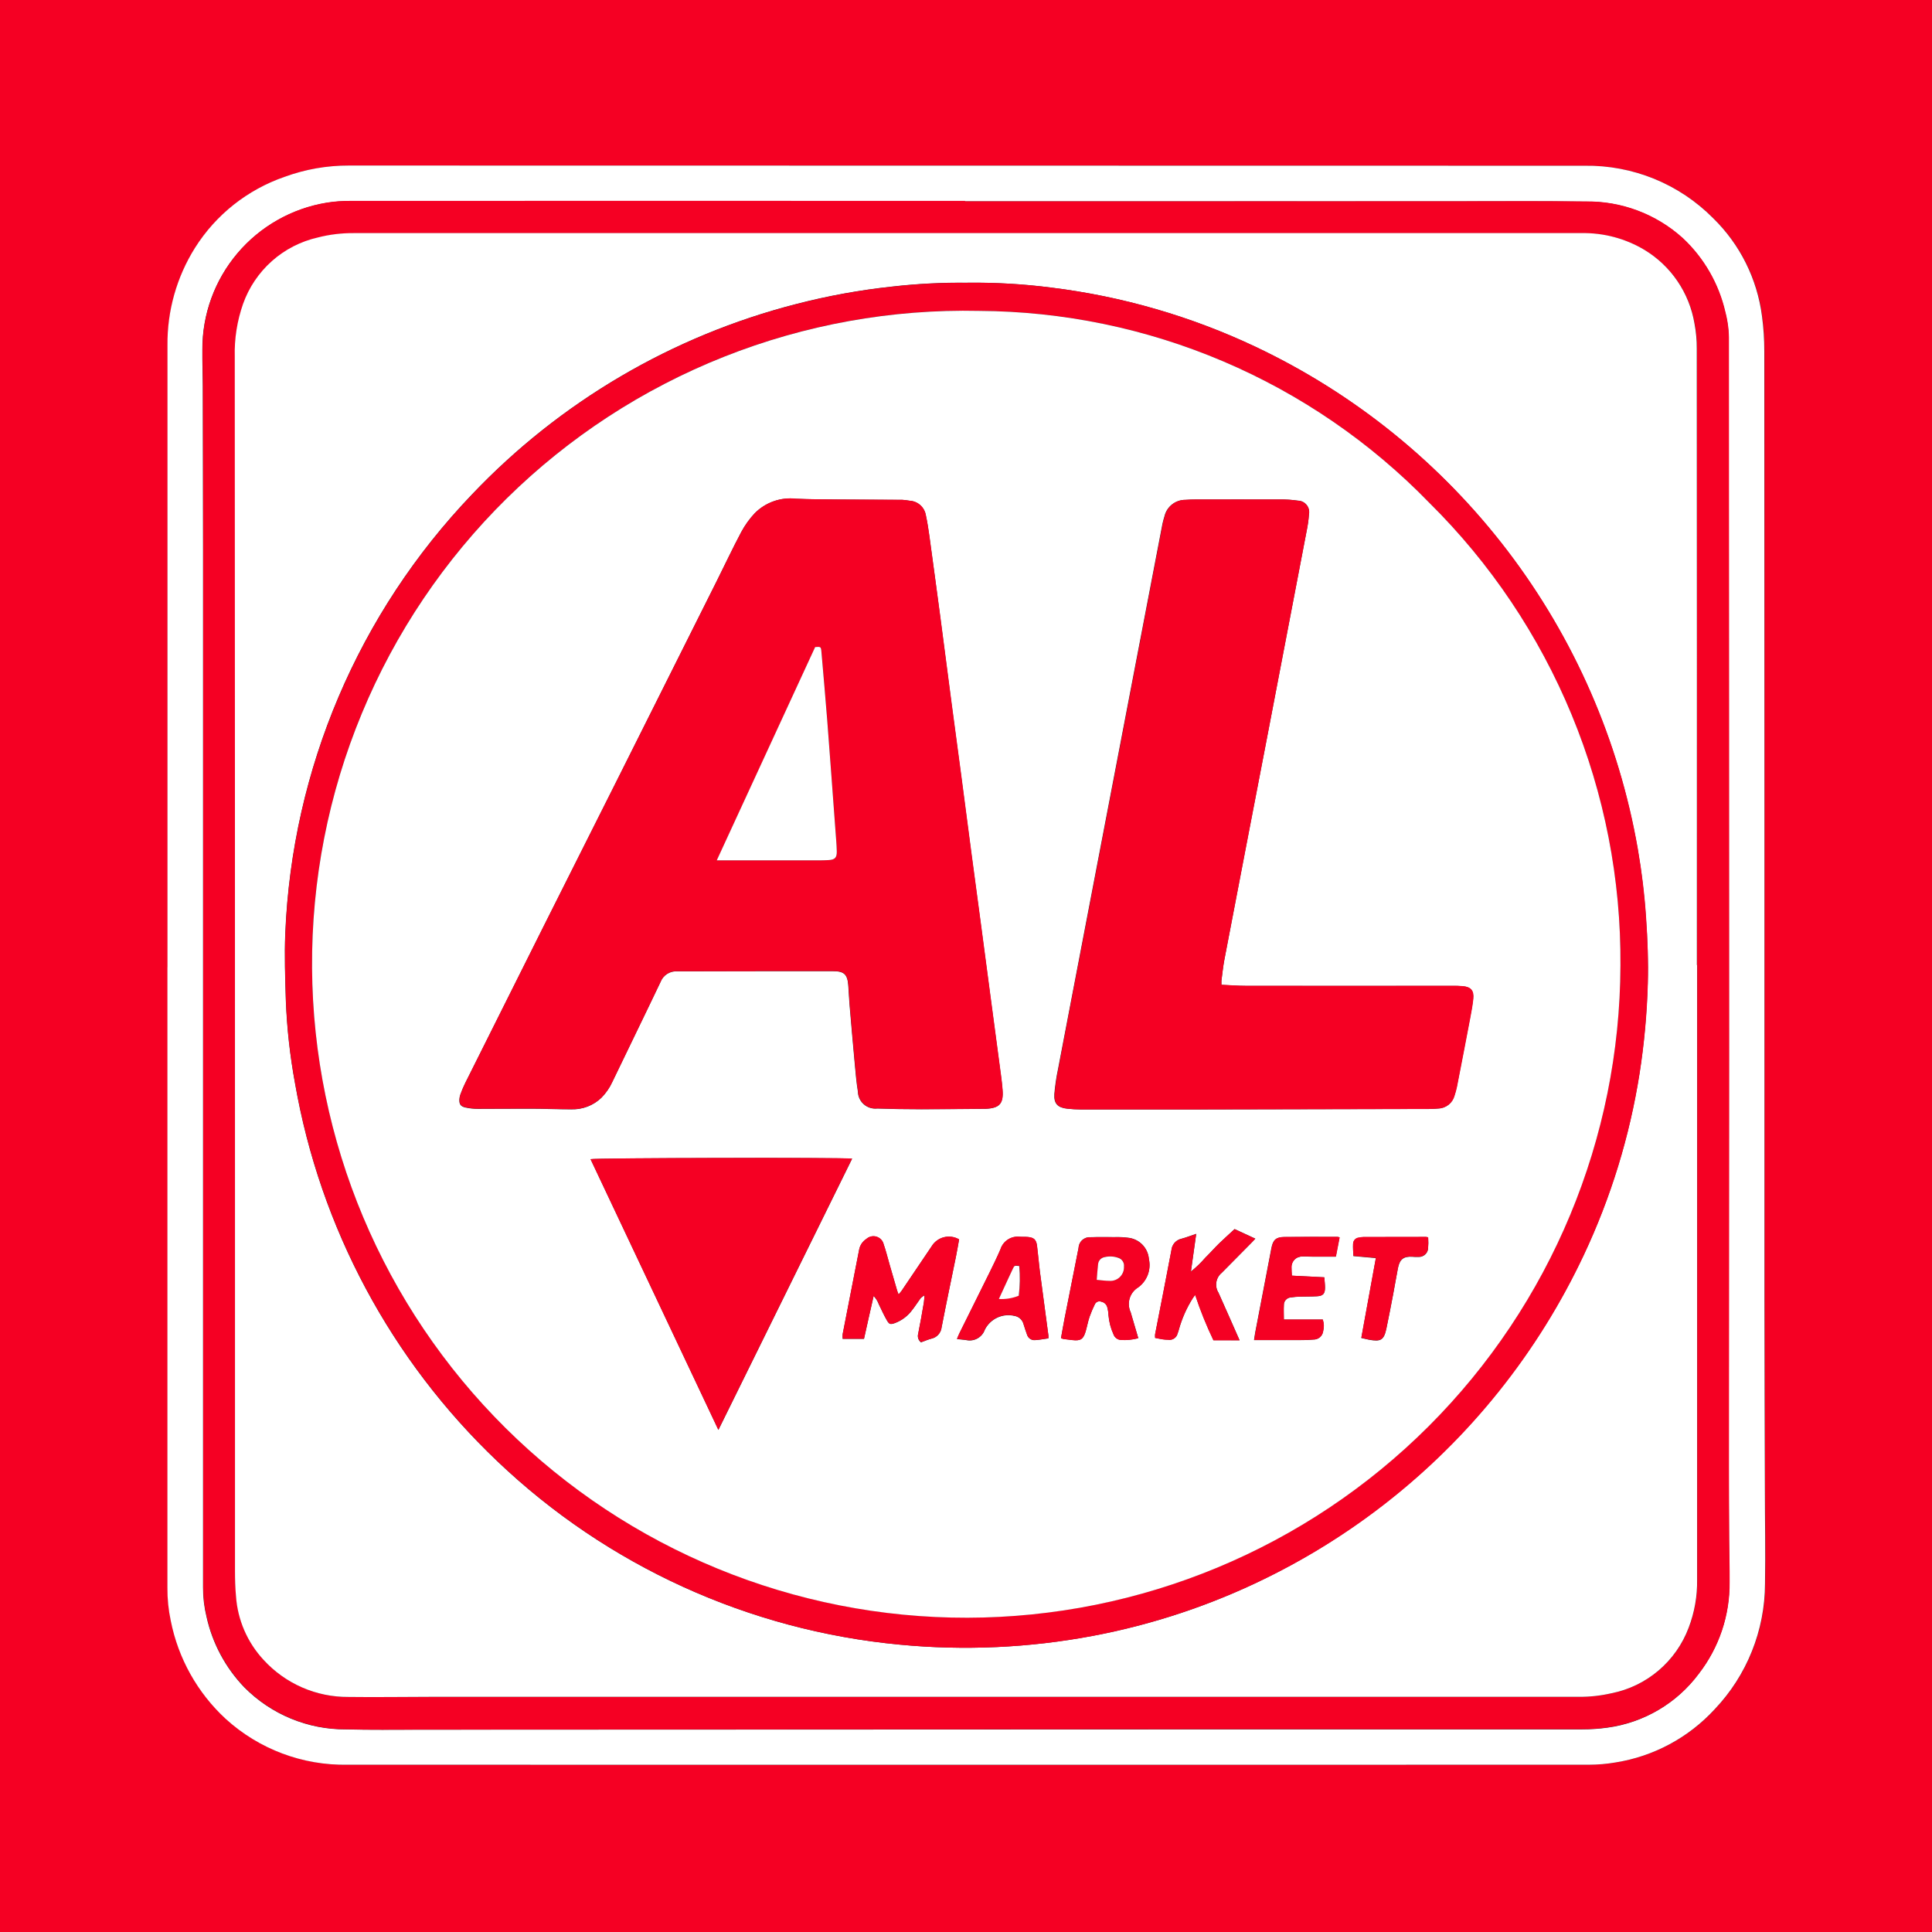
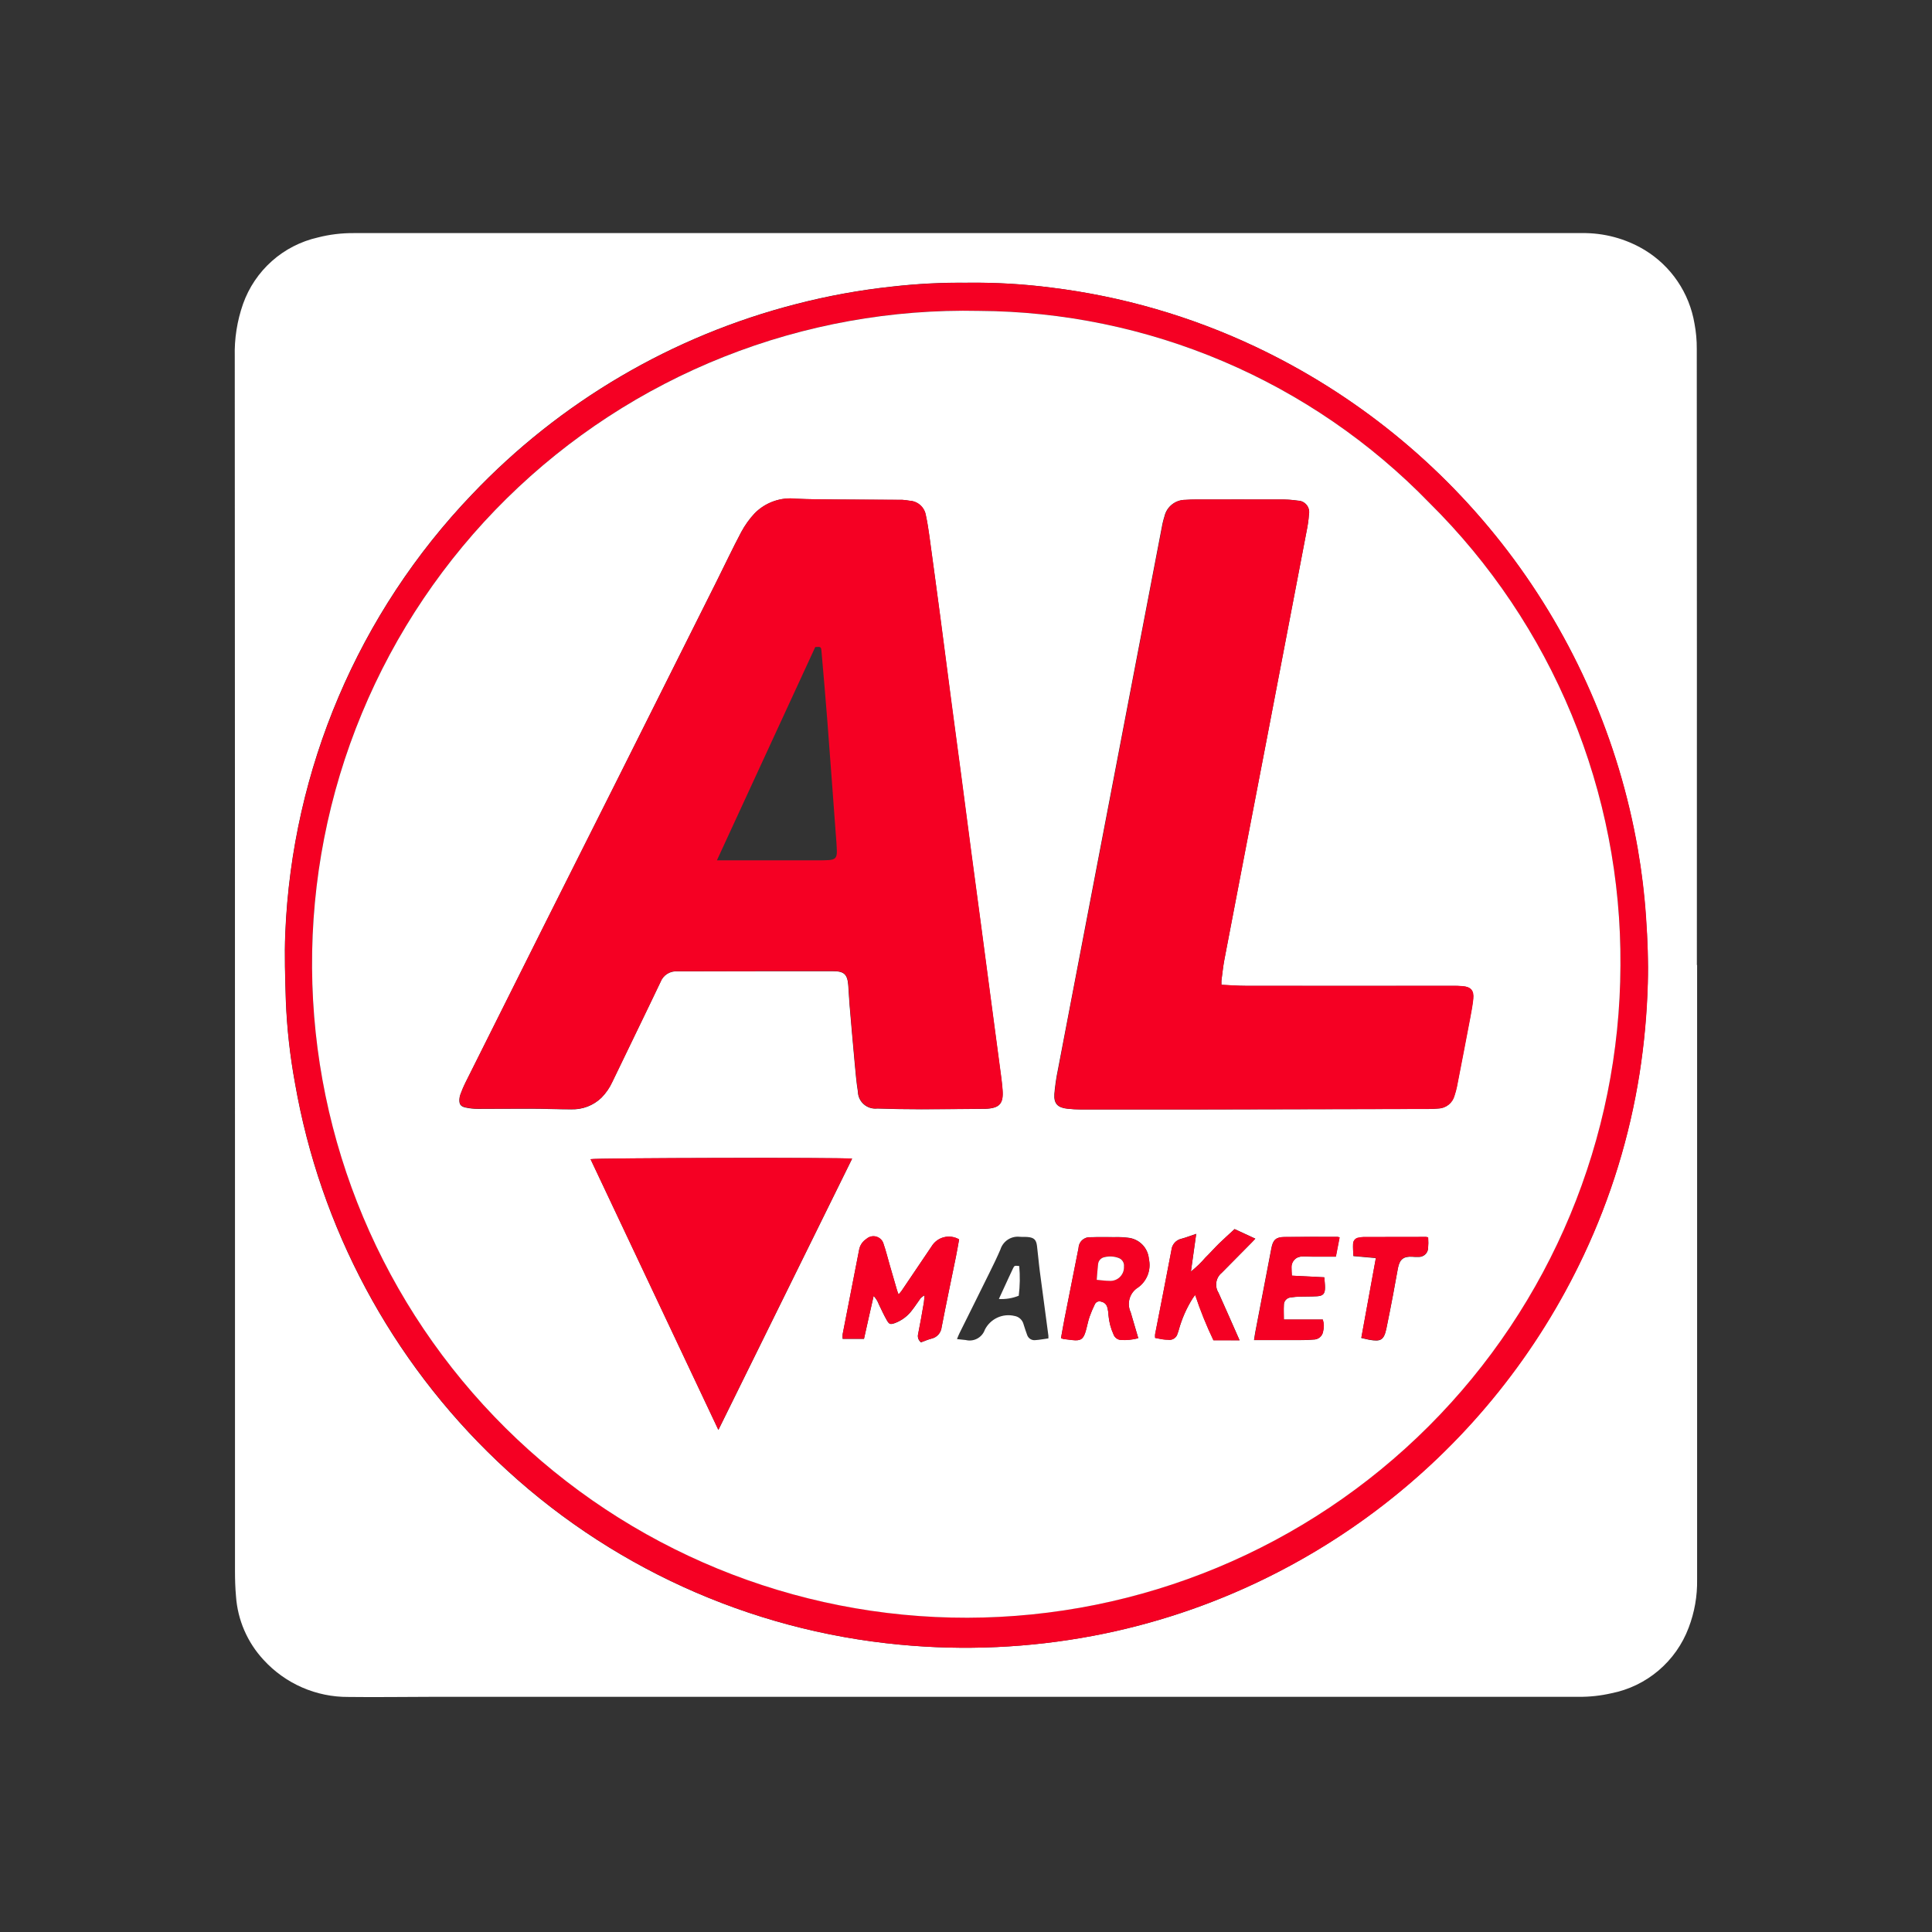
<svg xmlns="http://www.w3.org/2000/svg" id="SVGDoc" width="60" height="60" version="1.1" viewBox="0 0 60 60">
  <rect x="0" y="0" width="60" height="60" fill="#333333" stroke="none" />
  <defs />
  <desc>Generated with Avocode.</desc>
  <g>
    <g>
      <title>al market logo 1</title>
      <g>
        <title>Background</title>
      </g>
      <g>
        <title>Group</title>
        <g>
          <title>Vector</title>
-           <path d="M0,0v0h60v0v60v0h-60v0zM5.205,30.034c0,6.424 0,12.848 0,19.273c-0.003,0.343 0.032,0.685 0.104,1.021c0.231,1.171 0.828,2.238 1.705,3.047c1.034,0.945 2.39,1.457 3.79,1.43c12.851,0.008 25.702,0.008 38.553,0c0.274,-0.001 0.548,-0.025 0.818,-0.07c1.185,-0.187 2.272,-0.769 3.083,-1.652c1.001,-1.053 1.56,-2.449 1.564,-3.902c0.017,-0.99 0,-1.979 -0.004,-2.969c-0.005,-1.922 -0.014,-3.843 -0.014,-5.766c0,-9.845 -0.001,-19.69 -0.003,-29.535c0,-0.365 -0.024,-0.729 -0.073,-1.091c-0.148,-1.157 -0.683,-2.229 -1.518,-3.044c-0.521,-0.526 -1.143,-0.941 -1.828,-1.221c-0.685,-0.28 -1.42,-0.418 -2.16,-0.407c-12.795,-0.008 -25.589,-0.01 -38.383,-0.006c-0.681,-0.002 -1.357,0.117 -1.996,0.351c-1.151,0.397 -2.132,1.174 -2.782,2.204c-0.569,0.907 -0.866,1.958 -0.855,3.029c-0.004,6.436 -0.004,12.873 0,19.309" fill="#f50023" fill-opacity="1" />
        </g>
        <g>
          <title>Vector</title>
-           <path d="M5.201,30.034c0,-6.436 0,-12.873 0,-19.309c-0.011,-1.071 0.286,-2.122 0.855,-3.029c0.65,-1.03 1.631,-1.807 2.782,-2.204c0.639,-0.234 1.315,-0.353 1.995,-0.351c12.794,0 25.587,0.002 38.381,0.006c0.74,-0.011 1.475,0.128 2.16,0.407c0.685,0.28 1.307,0.695 1.828,1.221c0.835,0.814 1.369,1.887 1.518,3.043c0.049,0.362 0.073,0.728 0.072,1.094c0.004,9.845 0.005,19.69 0.004,29.535c0,1.922 0.009,3.844 0.014,5.765c0,0.99 0.021,1.98 0.004,2.969c-0.003,1.453 -0.563,2.849 -1.564,3.902c-0.812,0.883 -1.898,1.465 -3.083,1.652c-0.27,0.046 -0.544,0.069 -0.818,0.07c-12.851,0.003 -25.702,0.003 -38.553,0c-1.399,0.027 -2.754,-0.483 -3.788,-1.425c-0.877,-0.81 -1.474,-1.877 -1.705,-3.047c-0.072,-0.336 -0.106,-0.678 -0.104,-1.021c0,-6.424 0,-12.848 0,-19.273zM29.964,6.257v0v-0.011c-6.36,0 -12.719,0 -19.079,0c-0.251,-0.004 -0.502,0.014 -0.751,0.055c-1.079,0.178 -2.058,0.735 -2.764,1.57c-0.706,0.835 -1.091,1.894 -1.086,2.987c-0.004,0.371 0.012,0.743 0.013,1.114c0.004,1.705 0.007,3.409 0.008,5.114c0,10.738 0,21.476 0,32.213c-0.001,0.309 0.036,0.617 0.109,0.916c0.182,0.82 0.586,1.575 1.167,2.182c0.413,0.418 0.905,0.75 1.448,0.975c0.543,0.225 1.125,0.339 1.713,0.336c0.754,0.021 1.508,0.01 2.263,0.01l26.756,-0.01c3.127,0 6.253,0 9.377,0c0.262,0 0.524,-0.018 0.784,-0.054c0.56,-0.076 1.098,-0.264 1.585,-0.551c0.486,-0.287 0.91,-0.668 1.247,-1.122c0.629,-0.812 0.965,-1.813 0.954,-2.841c0,-0.446 -0.01,-0.892 -0.013,-1.338c-0.004,-0.761 -0.008,-1.521 -0.008,-2.282c0,-4.33 0.002,-8.661 0.006,-12.991c0,-7.225 -0.002,-14.45 -0.007,-21.675c0,-0.086 0,-0.172 0,-0.257c0.005,-0.303 -0.032,-0.606 -0.109,-0.899c-0.202,-0.881 -0.662,-1.682 -1.323,-2.3c-0.828,-0.749 -1.909,-1.155 -3.025,-1.137c-1.28,-0.015 -2.56,-0.007 -3.84,-0.007l-9.477,-0.001c-1.983,0 -3.966,0 -5.949,0" fill="#ffffff" fill-opacity="1" />
        </g>
        <g>
          <title>Vector</title>
-           <path d="M29.969,6.253c1.983,0 3.966,0 5.949,0l9.479,-0.004c1.28,0 2.56,-0.009 3.84,0.007c1.116,-0.018 2.197,0.388 3.025,1.136c0.66,0.617 1.121,1.418 1.323,2.299c0.077,0.294 0.114,0.596 0.109,0.9c0,0.086 0,0.171 0,0.257c0.003,7.225 0.005,14.45 0.007,21.675c0,4.33 -0.002,8.661 -0.006,12.991c0,0.761 0.003,1.521 0.008,2.282c0.003,0.446 0.016,0.892 0.013,1.338c0.011,1.027 -0.325,2.029 -0.954,2.841c-0.337,0.453 -0.761,0.834 -1.248,1.121c-0.486,0.287 -1.025,0.474 -1.585,0.55c-0.26,0.037 -0.522,0.055 -0.784,0.054c-3.126,0.004 -6.251,0.004 -9.377,0l-26.758,0.014c-0.754,0 -1.509,0.01 -2.263,-0.01c-0.588,0.003 -1.17,-0.112 -1.712,-0.338c-0.543,-0.225 -1.035,-0.557 -1.447,-0.975c-0.581,-0.607 -0.984,-1.362 -1.167,-2.182c-0.073,-0.3 -0.11,-0.608 -0.109,-0.916c0,-10.738 0,-21.475 0,-32.213c0,-1.705 -0.003,-3.409 -0.009,-5.114c0,-0.371 -0.017,-0.743 -0.013,-1.114c-0.005,-1.093 0.38,-2.152 1.086,-2.988c0.706,-0.835 1.686,-1.392 2.764,-1.57c0.248,-0.04 0.499,-0.059 0.751,-0.055c6.36,-0.003 12.719,-0.003 19.079,0zM52.711,29.973v0h-0.005c0,-6.378 -0.001,-12.757 -0.003,-19.135c0.002,-0.263 -0.022,-0.525 -0.071,-0.783c-0.079,-0.47 -0.258,-0.917 -0.525,-1.312c-0.267,-0.394 -0.617,-0.727 -1.024,-0.974c-0.592,-0.356 -1.272,-0.538 -1.963,-0.525c-12.708,0 -25.416,0 -38.124,0c-0.377,-0.003 -0.753,0.044 -1.119,0.138c-0.529,0.12 -1.02,0.372 -1.426,0.733c-0.406,0.361 -0.714,0.818 -0.895,1.33c-0.185,0.524 -0.272,1.078 -0.258,1.634c0.003,9.399 0.005,18.798 0.006,28.197c0,3.175 0,6.35 0,9.525c0,0.257 0.009,0.515 0.031,0.771c0.051,0.737 0.353,1.435 0.856,1.977c0.334,0.367 0.742,0.659 1.197,0.857c0.455,0.199 0.946,0.299 1.442,0.295c0.873,0.012 1.748,-0.004 2.623,-0.004c11.862,0 23.725,0 35.587,0c0.337,0.003 0.674,-0.034 1.002,-0.109c0.541,-0.106 1.047,-0.35 1.468,-0.706c0.421,-0.357 0.744,-0.815 0.938,-1.331c0.182,-0.477 0.271,-0.984 0.262,-1.494c0,-6.361 0,-12.722 0,-19.084" fill="#f50023" fill-opacity="1" />
        </g>
        <g>
          <title>Vector</title>
          <path d="M52.705,29.971c0,6.361 0,12.722 0,19.084c0.009,0.51 -0.08,1.017 -0.262,1.494c-0.194,0.517 -0.517,0.975 -0.938,1.332c-0.421,0.357 -0.926,0.6 -1.468,0.706c-0.329,0.075 -0.665,0.112 -1.003,0.109c-11.863,0 -23.725,0 -35.587,0c-0.873,0 -1.749,0.016 -2.623,0.004c-0.496,0.004 -0.988,-0.097 -1.442,-0.295c-0.455,-0.199 -0.863,-0.491 -1.197,-0.857c-0.503,-0.542 -0.805,-1.239 -0.856,-1.977c-0.023,-0.256 -0.031,-0.513 -0.031,-0.771c-0.002,-3.175 -0.002,-6.35 0,-9.525c0,-9.399 -0.002,-18.798 -0.007,-28.197c-0.015,-0.557 0.073,-1.113 0.257,-1.639c0.182,-0.512 0.49,-0.97 0.896,-1.331c0.406,-0.361 0.897,-0.613 1.427,-0.733c0.366,-0.094 0.742,-0.139 1.12,-0.136c12.708,0 25.416,0 38.124,0c0.69,-0.012 1.369,0.169 1.96,0.524c0.407,0.247 0.757,0.579 1.024,0.974c0.267,0.394 0.446,0.842 0.525,1.312c0.049,0.258 0.073,0.521 0.071,0.784c0.004,6.378 0.005,12.757 0.003,19.135zM30.046,8.78c-0.779,-0.009 -1.558,0.03 -2.332,0.118c-1.01,0.108 -2.011,0.29 -2.994,0.545c-3.842,0.986 -7.329,3.034 -10.061,5.909c-3.527,3.685 -5.589,8.53 -5.8,13.627c-0.029,0.696 -0.004,1.395 0.017,2.091c0.033,0.863 0.129,1.722 0.285,2.571c0.781,4.486 2.983,8.601 6.282,11.739c3.407,3.248 7.809,5.255 12.496,5.696c2.003,0.192 4.023,0.1 6,-0.273c1.854,-0.348 3.652,-0.946 5.345,-1.777c4.346,-2.13 7.837,-5.676 9.901,-10.054c0.84,-1.786 1.423,-3.683 1.73,-5.633c0.145,-0.926 0.23,-1.861 0.256,-2.798c0.021,-0.68 -0.006,-1.36 -0.055,-2.039c-0.048,-0.719 -0.134,-1.434 -0.258,-2.144c-0.586,-3.359 -1.971,-6.528 -4.036,-9.241c-2.066,-2.713 -4.752,-4.89 -7.834,-6.349c-2.001,-0.945 -4.139,-1.565 -6.335,-1.836c-0.865,-0.112 -1.736,-0.162 -2.607,-0.152" fill="#ffffff" fill-opacity="1" />
        </g>
        <g>
          <title>Vector</title>
          <path d="M30.05,8.781c0.872,-0.01 1.743,0.041 2.607,0.152c2.196,0.271 4.334,0.891 6.334,1.836c3.083,1.457 5.77,3.634 7.837,6.347c2.066,2.713 3.45,5.882 4.036,9.241c0.123,0.71 0.21,1.425 0.258,2.144c0.046,0.679 0.072,1.359 0.054,2.039c-0.026,0.937 -0.112,1.872 -0.256,2.798c-0.307,1.95 -0.889,3.847 -1.73,5.633c-1.425,3.037 -3.549,5.692 -6.199,7.749c-2.65,2.057 -5.75,3.456 -9.045,4.083c-1.977,0.373 -3.997,0.465 -6,0.273c-4.686,-0.441 -9.088,-2.448 -12.495,-5.696c-3.3,-3.138 -5.504,-7.253 -6.286,-11.739c-0.157,-0.849 -0.252,-1.708 -0.285,-2.571c-0.021,-0.697 -0.046,-1.396 -0.017,-2.091c0.212,-5.096 2.274,-9.94 5.801,-13.624c2.732,-2.875 6.218,-4.923 10.059,-5.908c0.983,-0.255 1.984,-0.438 2.994,-0.545c0.774,-0.088 1.553,-0.127 2.332,-0.118zM9.691,30.055c0.036,5.371 2.198,10.51 6.012,14.292c3.815,3.782 8.972,5.899 14.343,5.889c5.372,-0.01 10.52,-2.147 14.32,-5.943c3.8,-3.796 5.942,-8.943 5.958,-14.314c0.02,-2.671 -0.496,-5.319 -1.516,-7.787c-1.02,-2.468 -2.525,-4.707 -4.425,-6.585c-1.817,-1.872 -3.99,-3.362 -6.39,-4.385c-2.4,-1.022 -4.98,-1.556 -7.589,-1.57c-2.71,-0.059 -5.405,0.426 -7.924,1.426c-2.519,1.001 -4.813,2.496 -6.744,4.399c-1.931,1.902 -3.461,4.173 -4.5,6.677c-1.038,2.504 -1.564,5.191 -1.546,7.902" fill="#f50023" fill-opacity="1" />
        </g>
        <g>
          <title>Vector</title>
          <path d="M9.691,30.058c-0.018,-2.711 0.507,-5.398 1.546,-7.902c1.038,-2.504 2.568,-4.774 4.5,-6.677c1.931,-1.902 4.224,-3.398 6.744,-4.398c2.519,-1 5.214,-1.485 7.924,-1.426c2.609,0.014 5.189,0.547 7.589,1.57c2.4,1.022 4.572,2.513 6.39,4.385c1.9,1.878 3.404,4.117 4.424,6.585c1.02,2.468 1.536,5.116 1.516,7.787c-0.016,5.371 -2.158,10.518 -5.958,14.314c-3.8,3.796 -8.949,5.933 -14.32,5.944c-5.372,0.01 -10.528,-2.107 -14.343,-5.889c-3.815,-3.782 -5.976,-8.92 -6.012,-14.292zM23.455,30.162c0.805,0 1.611,0 2.416,0c0.338,0 0.443,0.096 0.471,0.427c0.016,0.194 0.022,0.388 0.038,0.582c0.052,0.62 0.107,1.241 0.164,1.861c0.027,0.29 0.051,0.582 0.098,0.868c0.001,0.075 0.018,0.15 0.05,0.218c0.032,0.069 0.078,0.13 0.135,0.179c0.057,0.05 0.123,0.087 0.196,0.109c0.072,0.022 0.148,0.029 0.223,0.021c0.451,0.016 0.902,0.023 1.353,0.023c0.651,0 1.302,-0.008 1.953,-0.013h0.051c0.436,-0.02 0.564,-0.158 0.53,-0.588c-0.019,-0.25 -0.055,-0.5 -0.089,-0.749c-0.097,-0.737 -0.195,-1.473 -0.294,-2.209c-0.096,-0.725 -0.192,-1.45 -0.288,-2.175c-0.098,-0.731 -0.198,-1.461 -0.294,-2.192c-0.109,-0.818 -0.213,-1.631 -0.321,-2.447c-0.098,-0.736 -0.198,-1.473 -0.295,-2.208c-0.118,-0.907 -0.234,-1.814 -0.354,-2.722c-0.109,-0.833 -0.222,-1.665 -0.337,-2.497c-0.029,-0.215 -0.061,-0.43 -0.109,-0.642c-0.019,-0.123 -0.081,-0.236 -0.173,-0.319c-0.093,-0.083 -0.211,-0.132 -0.336,-0.138c-0.072,-0.013 -0.145,-0.022 -0.218,-0.027c-0.668,-0.005 -1.337,-0.006 -2.005,-0.011c-0.436,-0.004 -0.868,-0.004 -1.301,-0.024c-0.234,-0.027 -0.47,-0 -0.692,0.078c-0.222,0.078 -0.423,0.205 -0.589,0.372c-0.164,0.175 -0.304,0.371 -0.418,0.582c-0.268,0.504 -0.511,1.022 -0.766,1.533c-1.032,2.065 -2.066,4.13 -3.102,6.194c-0.755,1.507 -1.512,3.013 -2.27,4.519c-0.812,1.62 -1.622,3.24 -2.431,4.861c-0.059,0.117 -0.109,0.24 -0.154,0.362c-0.018,0.048 -0.029,0.099 -0.031,0.15c-0.009,0.145 0.033,0.218 0.175,0.253c0.133,0.03 0.269,0.045 0.406,0.045c0.554,0 1.108,-0.007 1.663,-0.005c0.411,0 0.821,0.021 1.233,0.02c0.172,0.005 0.343,-0.025 0.504,-0.086c0.16,-0.062 0.307,-0.155 0.431,-0.275c0.14,-0.143 0.255,-0.309 0.338,-0.491c0.377,-0.782 0.755,-1.564 1.133,-2.345c0.122,-0.252 0.243,-0.504 0.363,-0.757c0.04,-0.105 0.114,-0.195 0.209,-0.254c0.095,-0.06 0.208,-0.087 0.32,-0.078c0.046,0 0.091,0 0.137,0zM37.932,30.58c-0.002,-0.041 -0.002,-0.082 0,-0.123c0.029,-0.218 0.051,-0.442 0.093,-0.66c0.436,-2.289 0.876,-4.578 1.319,-6.866c0.413,-2.148 0.824,-4.297 1.235,-6.446c0.035,-0.168 0.059,-0.337 0.071,-0.508c0.011,-0.051 0.01,-0.104 -0.002,-0.155c-0.012,-0.051 -0.035,-0.099 -0.068,-0.14c-0.033,-0.041 -0.074,-0.074 -0.121,-0.098c-0.047,-0.023 -0.099,-0.036 -0.151,-0.037c-0.186,-0.027 -0.374,-0.038 -0.562,-0.035c-0.868,-0.003 -1.737,0 -2.605,0c-0.109,0 -0.218,0.004 -0.327,0.012c-0.15,-0.002 -0.297,0.047 -0.415,0.14c-0.119,0.093 -0.202,0.223 -0.236,0.369c-0.021,0.077 -0.047,0.153 -0.062,0.231c-0.286,1.487 -0.571,2.973 -0.855,4.46c-0.27,1.408 -0.539,2.817 -0.809,4.224c-0.255,1.329 -0.509,2.659 -0.764,3.989c-0.273,1.425 -0.545,2.85 -0.818,4.275c-0.053,0.252 -0.09,0.507 -0.112,0.764c-0.02,0.3 0.104,0.425 0.407,0.457c0.136,0.015 0.273,0.022 0.41,0.023c1.183,0 2.364,0 3.546,0c2.422,-0.004 4.844,-0.009 7.265,-0.015c0.097,0 0.194,-0.004 0.291,-0.014c0.115,-0.003 0.227,-0.044 0.318,-0.115c0.091,-0.071 0.156,-0.17 0.186,-0.281c0.03,-0.092 0.056,-0.186 0.076,-0.281c0.138,-0.707 0.274,-1.413 0.408,-2.12c0.038,-0.202 0.077,-0.405 0.098,-0.609c0.027,-0.258 -0.076,-0.373 -0.333,-0.394c-0.102,-0.008 -0.205,-0.01 -0.308,-0.01c-2.142,0 -4.285,0 -6.427,0c-0.244,0 -0.488,-0.02 -0.754,-0.032zM26.464,35.984c-0.337,-0.039 -7.984,-0.023 -8.123,0.017l3.97,8.407zM28.608,41.686c0.104,-0.038 0.209,-0.083 0.318,-0.112c0.083,-0.018 0.159,-0.062 0.216,-0.126c0.057,-0.064 0.092,-0.144 0.101,-0.229c0.14,-0.729 0.295,-1.455 0.442,-2.182c0.037,-0.183 0.068,-0.367 0.1,-0.545c-0.142,-0.083 -0.312,-0.107 -0.472,-0.067c-0.16,0.041 -0.297,0.143 -0.383,0.285c-0.02,0.028 -0.038,0.055 -0.058,0.086c-0.291,0.431 -0.582,0.862 -0.873,1.293c-0.024,0.035 -0.055,0.065 -0.094,0.113c-0.021,-0.055 -0.037,-0.091 -0.047,-0.128c-0.077,-0.263 -0.153,-0.526 -0.229,-0.789c-0.062,-0.214 -0.114,-0.431 -0.187,-0.641c-0.013,-0.055 -0.041,-0.106 -0.08,-0.147c-0.039,-0.041 -0.088,-0.072 -0.143,-0.088c-0.054,-0.017 -0.112,-0.019 -0.168,-0.006c-0.055,0.013 -0.107,0.039 -0.148,0.078c-0.058,0.037 -0.107,0.086 -0.145,0.143c-0.038,0.057 -0.065,0.121 -0.077,0.189c-0.171,0.873 -0.342,1.747 -0.512,2.623c-0.004,0.048 -0.004,0.097 0,0.145h0.663c0.051,-0.228 0.099,-0.445 0.147,-0.662c0.049,-0.217 0.097,-0.429 0.152,-0.67c0.072,0.076 0.128,0.166 0.164,0.265c0.08,0.164 0.155,0.331 0.247,0.491c0.076,0.13 0.109,0.135 0.255,0.084c0.215,-0.081 0.401,-0.224 0.536,-0.41c0.092,-0.117 0.171,-0.243 0.259,-0.363c0.036,-0.034 0.076,-0.063 0.119,-0.088c-0.009,0.103 -0.01,0.164 -0.02,0.223c-0.055,0.327 -0.112,0.655 -0.178,0.978c-0.013,0.048 -0.011,0.099 0.005,0.146c0.017,0.047 0.047,0.088 0.088,0.117zM35.352,41.558c-0.001,0 -0.001,0 -0.002,0c0.001,0.002 0.001,0.004 0.002,0.006zM35.112,40.748c-0.062,-0.135 -0.072,-0.288 -0.029,-0.43c0.043,-0.142 0.138,-0.263 0.265,-0.34c0.135,-0.098 0.238,-0.234 0.297,-0.39c0.059,-0.156 0.071,-0.326 0.035,-0.489c-0.014,-0.17 -0.087,-0.33 -0.207,-0.451c-0.12,-0.121 -0.28,-0.196 -0.45,-0.211c-0.136,-0.016 -0.273,-0.023 -0.41,-0.018c-0.245,0 -0.491,-0.006 -0.736,0.003c-0.047,-0.004 -0.095,0.001 -0.14,0.015c-0.045,0.015 -0.087,0.038 -0.123,0.07c-0.036,0.031 -0.065,0.07 -0.085,0.113c-0.021,0.043 -0.032,0.089 -0.034,0.137c-0.145,0.733 -0.291,1.466 -0.436,2.2c-0.039,0.199 -0.074,0.399 -0.109,0.6c0.026,0.011 0.053,0.019 0.08,0.026c0.09,0.013 0.181,0.022 0.273,0.033c0.255,0.03 0.342,-0.024 0.414,-0.273c0.043,-0.148 0.07,-0.3 0.119,-0.447c0.048,-0.134 0.103,-0.265 0.166,-0.393c0.017,-0.037 0.048,-0.066 0.086,-0.08c0.038,-0.015 0.08,-0.014 0.117,0.002c0.042,0.008 0.081,0.028 0.113,0.057c0.032,0.029 0.055,0.066 0.067,0.107c0.023,0.082 0.037,0.167 0.04,0.253c0.017,0.205 0.069,0.406 0.154,0.593c0.016,0.049 0.047,0.093 0.089,0.124c0.041,0.032 0.091,0.05 0.143,0.053c0.182,0.011 0.364,-0.007 0.54,-0.054c-0.082,-0.28 -0.159,-0.545 -0.238,-0.81zM38.496,41.622c-0.224,-0.506 -0.436,-0.993 -0.654,-1.476c-0.062,-0.098 -0.085,-0.215 -0.066,-0.33c0.019,-0.114 0.079,-0.218 0.169,-0.29c0.312,-0.317 0.626,-0.634 0.94,-0.95c0.03,-0.03 0.059,-0.062 0.101,-0.109l-0.644,-0.298c-0.174,0.164 -0.327,0.297 -0.475,0.441c-0.148,0.143 -0.282,0.3 -0.43,0.443c-0.136,0.159 -0.287,0.304 -0.451,0.434c0.055,-0.402 0.109,-0.773 0.164,-1.17c-0.168,0.054 -0.31,0.114 -0.457,0.152c-0.084,0.018 -0.159,0.062 -0.215,0.126c-0.056,0.064 -0.091,0.145 -0.098,0.23c-0.164,0.873 -0.337,1.738 -0.506,2.607c-0.004,0.039 -0.004,0.077 0,0.116c0.089,0.017 0.168,0.034 0.246,0.046c0.051,0.007 0.102,0.011 0.154,0.011c0.066,0.012 0.134,-0.002 0.19,-0.039c0.056,-0.037 0.095,-0.095 0.109,-0.16c0.016,-0.037 0.028,-0.075 0.038,-0.114c0.096,-0.347 0.243,-0.678 0.436,-0.982c0.022,-0.033 0.046,-0.064 0.072,-0.094c0.159,0.48 0.348,0.949 0.566,1.405zM40.116,39.618c-0.004,-0.094 -0.013,-0.167 -0.01,-0.24c-0.004,-0.046 0.002,-0.092 0.018,-0.136c0.015,-0.043 0.04,-0.083 0.072,-0.117c0.032,-0.034 0.07,-0.06 0.113,-0.077c0.043,-0.017 0.089,-0.026 0.135,-0.024c0.102,-0.006 0.205,0.004 0.308,0.004c0.239,0 0.478,0 0.731,0c0.04,-0.207 0.077,-0.401 0.116,-0.597c-0.02,-0.008 -0.04,-0.014 -0.062,-0.017c-0.554,0 -1.108,-0.003 -1.661,0.004c-0.251,0.003 -0.344,0.09 -0.392,0.341c-0.168,0.869 -0.335,1.739 -0.5,2.608c-0.015,0.077 -0.025,0.155 -0.04,0.252c0.376,0 1.04,0 1.417,0c0.159,0.002 0.318,-0.005 0.476,-0.02c0.063,-0.009 0.122,-0.038 0.168,-0.083c0.045,-0.045 0.075,-0.104 0.084,-0.167c0.032,-0.121 0.028,-0.25 -0.011,-0.369h-1.207c0,-0.164 -0.007,-0.303 0,-0.445c-0.003,-0.061 0.019,-0.121 0.061,-0.167c0.042,-0.045 0.099,-0.072 0.161,-0.075c0.09,-0.014 0.181,-0.022 0.273,-0.024c0.177,-0.006 0.354,0 0.531,-0.012c0.19,-0.01 0.253,-0.077 0.252,-0.269c0,-0.102 -0.014,-0.202 -0.022,-0.32l-1.006,-0.051zM32.559,41.564c0,-0.047 0,-0.064 0,-0.081c-0.089,-0.669 -0.18,-1.337 -0.267,-2.006c-0.034,-0.26 -0.054,-0.522 -0.087,-0.783c-0.024,-0.194 -0.094,-0.259 -0.285,-0.277c-0.086,-0.008 -0.172,0 -0.257,-0.008c-0.129,-0.013 -0.259,0.019 -0.367,0.091c-0.108,0.072 -0.188,0.179 -0.227,0.303c-0.104,0.242 -0.218,0.478 -0.335,0.713c-0.31,0.631 -0.625,1.26 -0.937,1.889c-0.027,0.054 -0.048,0.109 -0.077,0.182c0.105,0.011 0.189,0.02 0.273,0.029c0.121,0.03 0.249,0.014 0.359,-0.046c0.11,-0.06 0.193,-0.158 0.234,-0.276c0.083,-0.164 0.219,-0.295 0.386,-0.373c0.167,-0.077 0.355,-0.096 0.534,-0.053c0.068,0.011 0.131,0.042 0.181,0.089c0.05,0.047 0.086,0.107 0.102,0.174c0.033,0.109 0.07,0.218 0.109,0.325c0.017,0.052 0.051,0.097 0.098,0.127c0.046,0.03 0.101,0.043 0.156,0.036c0.135,-0.008 0.269,-0.036 0.411,-0.054zM42.276,41.554c0.089,0.019 0.164,0.038 0.243,0.054c0.368,0.068 0.462,0.008 0.538,-0.354c0.074,-0.352 0.141,-0.705 0.209,-1.059c0.051,-0.27 0.096,-0.54 0.148,-0.809c0.054,-0.278 0.177,-0.372 0.449,-0.354c0.063,0.006 0.125,0.007 0.188,0.005c0.073,0.003 0.144,-0.021 0.2,-0.068c0.055,-0.047 0.091,-0.114 0.099,-0.186c0.01,-0.117 0.011,-0.234 0.003,-0.351c-0.02,-0.006 -0.041,-0.011 -0.062,-0.014c-0.651,0 -1.302,0.001 -1.954,0.003c-0.045,0.003 -0.091,0.009 -0.135,0.018c-0.049,0.004 -0.095,0.026 -0.129,0.063c-0.034,0.036 -0.052,0.084 -0.052,0.134c-0.006,0.123 0.005,0.247 0.009,0.374l0.699,0.062c-0.152,0.834 -0.302,1.653 -0.453,2.485" fill="#ffffff" fill-opacity="1" />
        </g>
        <g>
          <title>Vector</title>
          <path d="M23.46,30.161v0h-2.279c-0.046,0 -0.092,0 -0.137,0c-0.112,-0.009 -0.225,0.018 -0.32,0.078c-0.095,0.06 -0.169,0.149 -0.209,0.254c-0.12,0.255 -0.241,0.507 -0.363,0.757c-0.378,0.782 -0.756,1.564 -1.133,2.345c-0.083,0.182 -0.197,0.348 -0.338,0.491c-0.124,0.119 -0.27,0.212 -0.43,0.274c-0.16,0.062 -0.331,0.091 -0.503,0.086c-0.411,0 -0.822,-0.018 -1.233,-0.02c-0.554,0 -1.108,0.008 -1.663,0.005c-0.137,0 -0.273,-0.015 -0.406,-0.046c-0.142,-0.033 -0.183,-0.109 -0.175,-0.253c0.003,-0.051 0.013,-0.102 0.031,-0.15c0.047,-0.122 0.095,-0.245 0.154,-0.362c0.809,-1.621 1.619,-3.241 2.431,-4.861c0.755,-1.505 1.511,-3.01 2.269,-4.515c1.035,-2.064 2.069,-4.128 3.101,-6.192c0.256,-0.511 0.499,-1.029 0.767,-1.533c0.113,-0.211 0.254,-0.407 0.418,-0.582c0.166,-0.167 0.367,-0.294 0.589,-0.372c0.222,-0.078 0.459,-0.105 0.692,-0.078c0.432,0.02 0.867,0.021 1.301,0.024c0.668,0.006 1.336,0.006 2.005,0.011c0.073,0.005 0.146,0.015 0.218,0.027c0.124,0.006 0.243,0.054 0.336,0.137c0.093,0.083 0.154,0.196 0.173,0.319c0.046,0.212 0.077,0.427 0.109,0.642c0.114,0.832 0.227,1.664 0.337,2.497c0.12,0.906 0.236,1.813 0.356,2.72c0.097,0.736 0.198,1.473 0.295,2.209c0.109,0.818 0.213,1.632 0.321,2.447c0.097,0.731 0.196,1.461 0.293,2.192c0.097,0.73 0.192,1.45 0.288,2.175c0.098,0.736 0.197,1.473 0.294,2.209c0.033,0.249 0.07,0.498 0.089,0.749c0.033,0.43 -0.096,0.568 -0.53,0.588h-0.051c-0.651,0.005 -1.302,0.014 -1.953,0.013c-0.451,0 -0.902,-0.008 -1.353,-0.024c-0.075,0.009 -0.151,0.002 -0.223,-0.021c-0.072,-0.022 -0.139,-0.06 -0.196,-0.11c-0.057,-0.05 -0.103,-0.111 -0.134,-0.179c-0.032,-0.069 -0.049,-0.143 -0.05,-0.218c-0.047,-0.287 -0.071,-0.578 -0.098,-0.868c-0.057,-0.62 -0.112,-1.241 -0.164,-1.862c-0.016,-0.193 -0.022,-0.388 -0.039,-0.582c-0.028,-0.327 -0.133,-0.426 -0.471,-0.426c-0.805,0 -1.611,0 -2.416,0zM22.267,26.719v0h3.17c0.097,0 0.194,-0.003 0.291,-0.008c0.203,-0.01 0.266,-0.071 0.261,-0.275c-0.005,-0.205 -0.023,-0.399 -0.038,-0.6c-0.086,-1.156 -0.17,-2.313 -0.259,-3.47c-0.054,-0.712 -0.119,-1.423 -0.18,-2.135c-0.013,-0.147 -0.021,-0.15 -0.194,-0.136l-3.054,6.623v0" fill="#f50023" fill-opacity="1" />
        </g>
        <g>
          <title>Vector</title>
          <path d="M37.935,30.582c0.266,0.012 0.51,0.032 0.754,0.032c2.142,0.003 4.285,0.003 6.427,0c0.103,0 0.206,0 0.308,0.01c0.257,0.021 0.36,0.136 0.333,0.394c-0.021,0.204 -0.06,0.407 -0.098,0.609c-0.134,0.707 -0.27,1.413 -0.409,2.12c-0.02,0.095 -0.045,0.189 -0.076,0.281c-0.03,0.112 -0.096,0.21 -0.186,0.282c-0.091,0.071 -0.202,0.112 -0.318,0.115c-0.097,0.009 -0.194,0.013 -0.291,0.014c-2.422,0.005 -4.844,0.01 -7.265,0.015c-1.183,0 -2.364,0 -3.545,0c-0.137,0 -0.273,-0.009 -0.41,-0.023c-0.303,-0.031 -0.427,-0.157 -0.407,-0.457c0.022,-0.257 0.06,-0.512 0.113,-0.764c0.269,-1.425 0.542,-2.851 0.818,-4.275c0.255,-1.329 0.509,-2.659 0.764,-3.989c0.27,-1.408 0.54,-2.817 0.809,-4.225c0.285,-1.486 0.57,-2.973 0.855,-4.459c0.015,-0.078 0.04,-0.154 0.062,-0.231c0.034,-0.146 0.118,-0.277 0.236,-0.369c0.119,-0.093 0.265,-0.142 0.415,-0.14c0.109,-0.008 0.218,-0.012 0.327,-0.012c0.868,0 1.737,0 2.605,0c0.185,-0.001 0.37,0.012 0.553,0.04c0.052,0.001 0.104,0.013 0.151,0.037c0.047,0.023 0.088,0.057 0.121,0.098c0.033,0.041 0.056,0.089 0.068,0.14c0.012,0.051 0.012,0.104 0.002,0.155c-0.012,0.171 -0.036,0.341 -0.071,0.508c-0.41,2.149 -0.822,4.298 -1.235,6.446c-0.44,2.288 -0.88,4.577 -1.32,6.866c-0.041,0.218 -0.063,0.441 -0.093,0.661c-0.002,0.041 -0.002,0.082 0,0.123" fill="#f50023" fill-opacity="1" />
        </g>
        <g>
          <title>Vector</title>
          <path d="M26.463,35.981v0l-4.154,8.424c-1.334,-2.824 -2.651,-5.614 -3.97,-8.407c0.14,-0.04 7.787,-0.055 8.123,-0.017" fill="#f50023" fill-opacity="1" />
        </g>
        <g>
          <title>Vector</title>
          <path d="M28.609,41.685c-0.04,-0.029 -0.071,-0.07 -0.088,-0.117c-0.017,-0.047 -0.019,-0.098 -0.006,-0.146c0.066,-0.325 0.121,-0.651 0.178,-0.977c0.01,-0.059 0.011,-0.119 0.02,-0.223c-0.043,0.025 -0.083,0.055 -0.119,0.088c-0.088,0.119 -0.167,0.246 -0.259,0.363c-0.135,0.186 -0.322,0.329 -0.537,0.41c-0.146,0.051 -0.179,0.047 -0.254,-0.084c-0.092,-0.158 -0.168,-0.324 -0.247,-0.491c-0.036,-0.099 -0.091,-0.189 -0.164,-0.265c-0.055,0.241 -0.104,0.455 -0.152,0.67c-0.048,0.214 -0.097,0.436 -0.148,0.662h-0.663c-0.004,-0.048 -0.004,-0.096 0,-0.145c0.169,-0.873 0.34,-1.747 0.512,-2.623c0.013,-0.068 0.039,-0.132 0.077,-0.189c0.038,-0.057 0.088,-0.106 0.145,-0.143c0.042,-0.038 0.093,-0.065 0.149,-0.078c0.055,-0.013 0.113,-0.011 0.168,0.006c0.054,0.017 0.104,0.047 0.143,0.088c0.039,0.041 0.067,0.092 0.08,0.147c0.073,0.21 0.125,0.427 0.187,0.641c0.076,0.264 0.152,0.527 0.229,0.79c0.01,0.037 0.027,0.072 0.047,0.127c0.034,-0.036 0.065,-0.073 0.095,-0.112c0.291,-0.431 0.582,-0.861 0.873,-1.293c0.019,-0.028 0.038,-0.055 0.057,-0.085c0.085,-0.141 0.223,-0.244 0.383,-0.284c0.16,-0.041 0.33,-0.017 0.472,0.066c-0.033,0.179 -0.063,0.363 -0.1,0.545c-0.148,0.727 -0.302,1.453 -0.443,2.182c-0.009,0.085 -0.044,0.165 -0.101,0.229c-0.057,0.064 -0.132,0.108 -0.216,0.126c-0.109,0.03 -0.213,0.075 -0.317,0.112" fill="#f50023" fill-opacity="1" />
        </g>
        <g>
          <title>Vector</title>
          <path d="M35.352,41.568c-0.001,-0.002 -0.001,-0.004 -0.002,-0.006c0.001,-0 0.001,-0 0.002,-0zM34.811,41.615c-0.052,-0.003 -0.102,-0.021 -0.143,-0.053c-0.041,-0.032 -0.072,-0.075 -0.089,-0.124c-0.085,-0.187 -0.137,-0.388 -0.154,-0.593c-0.003,-0.085 -0.017,-0.17 -0.04,-0.253c-0.012,-0.041 -0.035,-0.078 -0.067,-0.107c-0.032,-0.029 -0.071,-0.048 -0.113,-0.057c-0.037,-0.016 -0.079,-0.017 -0.117,-0.002c-0.038,0.015 -0.069,0.043 -0.086,0.08c-0.063,0.128 -0.119,0.259 -0.166,0.393c-0.049,0.146 -0.076,0.299 -0.119,0.447c-0.072,0.247 -0.159,0.302 -0.414,0.273c-0.091,-0.011 -0.181,-0.021 -0.273,-0.033c-0.027,-0.007 -0.054,-0.016 -0.08,-0.026c0.037,-0.202 0.071,-0.402 0.109,-0.6c0.145,-0.733 0.291,-1.467 0.436,-2.2c0.002,-0.047 0.013,-0.094 0.034,-0.137c0.02,-0.043 0.049,-0.081 0.085,-0.112c0.036,-0.031 0.078,-0.055 0.123,-0.07c0.045,-0.015 0.093,-0.02 0.14,-0.015c0.245,-0.009 0.491,-0.005 0.736,-0.003c0.137,-0.004 0.274,0.002 0.41,0.019c0.17,0.015 0.329,0.09 0.45,0.211c0.12,0.121 0.194,0.281 0.207,0.451c0.036,0.163 0.024,0.333 -0.035,0.489c-0.059,0.156 -0.162,0.292 -0.297,0.39c-0.127,0.077 -0.221,0.198 -0.265,0.34c-0.043,0.142 -0.033,0.295 0.029,0.429c0.079,0.264 0.156,0.53 0.238,0.809c-0.176,0.047 -0.358,0.065 -0.54,0.054zM34.061,39.743c0.142,0.012 0.266,0.033 0.389,0.032c0.06,0.005 0.121,-0.004 0.178,-0.024c0.057,-0.021 0.109,-0.053 0.152,-0.095c0.043,-0.042 0.077,-0.093 0.099,-0.15c0.022,-0.056 0.032,-0.117 0.029,-0.177c0.006,-0.058 -0.008,-0.116 -0.039,-0.164c-0.032,-0.049 -0.079,-0.085 -0.134,-0.103c-0.135,-0.049 -0.282,-0.057 -0.422,-0.025c-0.055,0.008 -0.105,0.034 -0.143,0.074c-0.038,0.04 -0.061,0.092 -0.066,0.147c-0.019,0.157 -0.028,0.315 -0.042,0.484z" fill="#f50023" fill-opacity="1" />
        </g>
        <g>
          <title>Vector</title>
          <path d="M38.498,41.625v0h-0.815c-0.219,-0.456 -0.408,-0.925 -0.566,-1.405c-0.026,0.03 -0.05,0.061 -0.072,0.094c-0.193,0.304 -0.34,0.635 -0.436,0.982c-0.009,0.039 -0.022,0.077 -0.038,0.114c-0.014,0.066 -0.053,0.123 -0.109,0.16c-0.056,0.037 -0.124,0.051 -0.19,0.039c-0.051,-0 -0.103,-0.004 -0.154,-0.011c-0.079,-0.012 -0.157,-0.029 -0.246,-0.046c-0.004,-0.039 -0.004,-0.078 0,-0.116c0.169,-0.869 0.343,-1.737 0.506,-2.607c0.007,-0.085 0.041,-0.166 0.098,-0.23c0.056,-0.064 0.132,-0.108 0.215,-0.126c0.147,-0.039 0.29,-0.095 0.457,-0.152l-0.164,1.17c0.164,-0.13 0.315,-0.277 0.451,-0.436c0.148,-0.143 0.283,-0.298 0.43,-0.442c0.147,-0.144 0.301,-0.279 0.475,-0.441l0.644,0.298c-0.041,0.044 -0.071,0.076 -0.101,0.106c-0.313,0.317 -0.627,0.634 -0.94,0.951c-0.09,0.073 -0.15,0.176 -0.169,0.29c-0.019,0.114 0.004,0.232 0.066,0.33c0.218,0.483 0.431,0.969 0.655,1.476" fill="#f50023" fill-opacity="1" />
        </g>
        <g>
          <title>Vector</title>
          <path d="M40.122,39.616v0l1.006,0.051c0.009,0.118 0.022,0.218 0.022,0.32c0,0.191 -0.062,0.259 -0.252,0.269c-0.177,0.009 -0.354,0.005 -0.531,0.011c-0.091,0.002 -0.182,0.01 -0.273,0.023c-0.061,0.003 -0.119,0.03 -0.161,0.075c-0.042,0.045 -0.063,0.105 -0.061,0.167c-0.009,0.141 0,0.284 0,0.445h1.21c0.04,0.119 0.043,0.247 0.011,0.369c-0.009,0.063 -0.039,0.122 -0.084,0.167c-0.045,0.045 -0.104,0.074 -0.167,0.083c-0.158,0.015 -0.317,0.022 -0.476,0.02c-0.376,0 -0.753,0 -1.129,0h-0.287c0.015,-0.097 0.026,-0.175 0.04,-0.252c0.166,-0.869 0.332,-1.739 0.5,-2.609c0.049,-0.25 0.142,-0.338 0.392,-0.341c0.554,-0.007 1.108,-0.004 1.662,-0.004c0.021,0.003 0.042,0.009 0.062,0.017c-0.038,0.195 -0.075,0.389 -0.116,0.597c-0.253,0 -0.491,0 -0.731,0c-0.103,0 -0.206,-0.011 -0.308,-0.004c-0.046,-0.002 -0.092,0.007 -0.135,0.024c-0.043,0.017 -0.081,0.044 -0.113,0.077c-0.032,0.033 -0.056,0.073 -0.072,0.117c-0.015,0.044 -0.021,0.09 -0.018,0.136c0,0.073 0.006,0.146 0.01,0.24" fill="#f50023" fill-opacity="1" />
        </g>
        <g>
          <title>Vector</title>
-           <path d="M32.561,41.56c-0.142,0.021 -0.276,0.049 -0.411,0.055c-0.055,0.006 -0.11,-0.007 -0.156,-0.037c-0.046,-0.03 -0.081,-0.075 -0.097,-0.127c-0.039,-0.109 -0.076,-0.218 -0.109,-0.327c-0.016,-0.067 -0.052,-0.127 -0.102,-0.174c-0.05,-0.047 -0.113,-0.078 -0.181,-0.089c-0.179,-0.043 -0.367,-0.024 -0.534,0.053c-0.167,0.077 -0.303,0.209 -0.386,0.373c-0.041,0.118 -0.124,0.216 -0.234,0.276c-0.11,0.06 -0.238,0.076 -0.359,0.046c-0.083,-0.01 -0.167,-0.018 -0.273,-0.029c0.029,-0.07 0.051,-0.127 0.078,-0.181c0.312,-0.63 0.626,-1.258 0.937,-1.889c0.116,-0.236 0.231,-0.472 0.335,-0.713c0.039,-0.124 0.119,-0.231 0.228,-0.302c0.109,-0.071 0.239,-0.103 0.368,-0.089c0.086,0.006 0.172,0 0.257,0.008c0.191,0.018 0.261,0.083 0.286,0.277c0.033,0.261 0.055,0.523 0.086,0.783c0.087,0.669 0.178,1.337 0.267,2.005c0,0.017 0,0.034 0,0.081zM31.027,40.332c0.211,0.012 0.422,-0.022 0.617,-0.101c0.038,-0.306 0.043,-0.615 0.015,-0.922c-0.148,-0.015 -0.149,-0.015 -0.194,0.076c-0.05,0.103 -0.098,0.207 -0.145,0.31c-0.095,0.206 -0.19,0.413 -0.293,0.637" fill="#f50023" fill-opacity="1" />
        </g>
        <g>
          <title>Vector</title>
          <path d="M42.276,41.549c0.152,-0.832 0.301,-1.651 0.453,-2.485l-0.699,-0.062c-0.004,-0.127 -0.015,-0.251 -0.009,-0.374c-0,-0.05 0.018,-0.097 0.052,-0.134c0.033,-0.037 0.08,-0.059 0.129,-0.063c0.045,-0.009 0.09,-0.015 0.135,-0.018c0.651,-0.002 1.303,-0.003 1.954,-0.003c0.021,0.003 0.042,0.008 0.062,0.014c0.008,0.117 0.007,0.234 -0.003,0.351c-0.008,0.072 -0.043,0.139 -0.099,0.186c-0.055,0.047 -0.127,0.072 -0.2,0.068c-0.063,0.002 -0.126,0.001 -0.188,-0.005c-0.273,-0.017 -0.395,0.076 -0.449,0.355c-0.052,0.269 -0.097,0.54 -0.148,0.809c-0.068,0.353 -0.136,0.709 -0.209,1.059c-0.076,0.362 -0.17,0.422 -0.538,0.354c-0.077,-0.014 -0.154,-0.033 -0.243,-0.055" fill="#f50023" fill-opacity="1" />
        </g>
        <g>
          <title>Vector</title>
-           <path d="M22.26,26.718v0l3.055,-6.623c0.173,-0.014 0.181,-0.01 0.194,0.136c0.061,0.709 0.125,1.423 0.181,2.135c0.089,1.156 0.173,2.313 0.259,3.47c0.015,0.199 0.033,0.399 0.038,0.6c0.005,0.201 -0.057,0.265 -0.261,0.275c-0.097,0.005 -0.194,0.008 -0.291,0.008h-3.173v0z" fill="#ffffff" fill-opacity="1" />
        </g>
        <g>
          <title>Vector</title>
          <path d="M34.06,39.745c0.014,-0.169 0.023,-0.327 0.042,-0.484c0.005,-0.055 0.028,-0.107 0.066,-0.147c0.038,-0.04 0.089,-0.066 0.143,-0.074c0.14,-0.033 0.286,-0.024 0.422,0.025c0.055,0.018 0.102,0.054 0.134,0.103c0.032,0.049 0.046,0.106 0.039,0.164c0.003,0.06 -0.006,0.121 -0.028,0.177c-0.022,0.056 -0.056,0.107 -0.099,0.15c-0.043,0.042 -0.095,0.075 -0.152,0.095c-0.057,0.021 -0.117,0.029 -0.178,0.024c-0.124,0 -0.248,-0.02 -0.389,-0.032z" fill="#ffffff" fill-opacity="1" />
        </g>
        <g>
          <title>Vector</title>
          <path d="M31.021,40.341c0.104,-0.224 0.199,-0.431 0.293,-0.637c0.048,-0.104 0.095,-0.208 0.145,-0.31c0.044,-0.091 0.046,-0.091 0.194,-0.076c0.028,0.307 0.023,0.616 -0.015,0.922c-0.196,0.079 -0.407,0.114 -0.617,0.101" fill="#ffffff" fill-opacity="1" />
        </g>
      </g>
    </g>
  </g>
</svg>